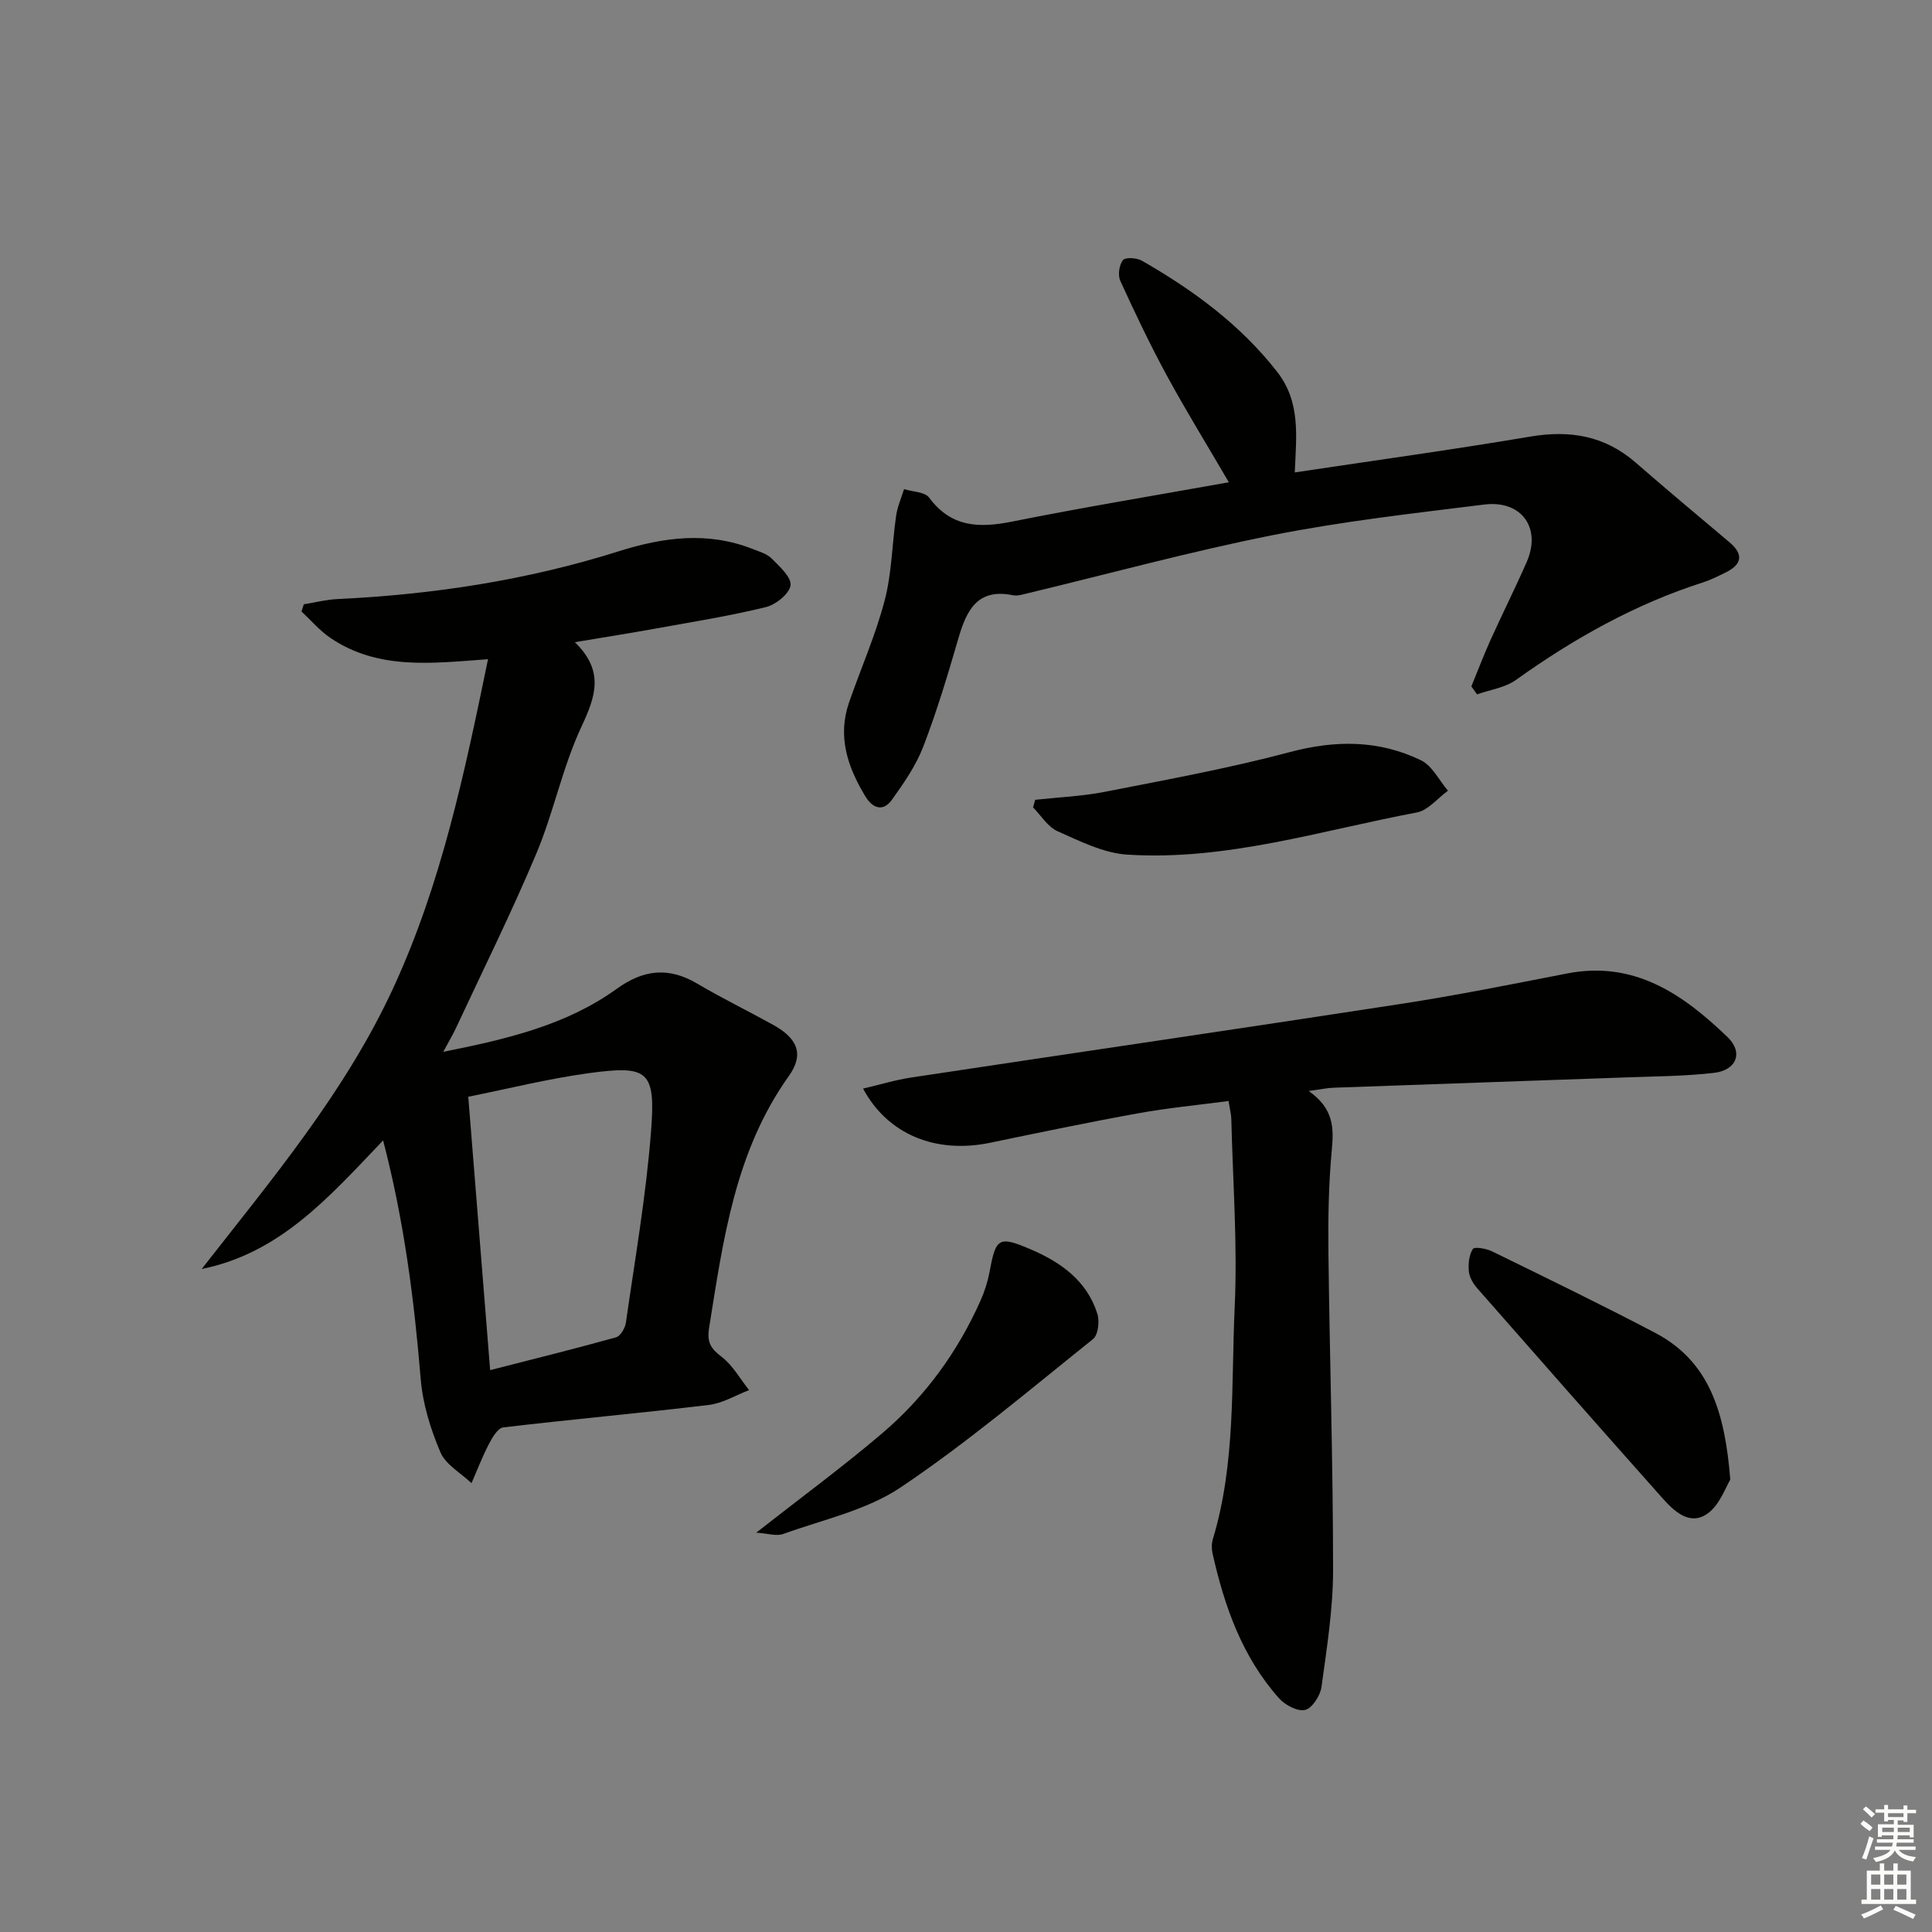
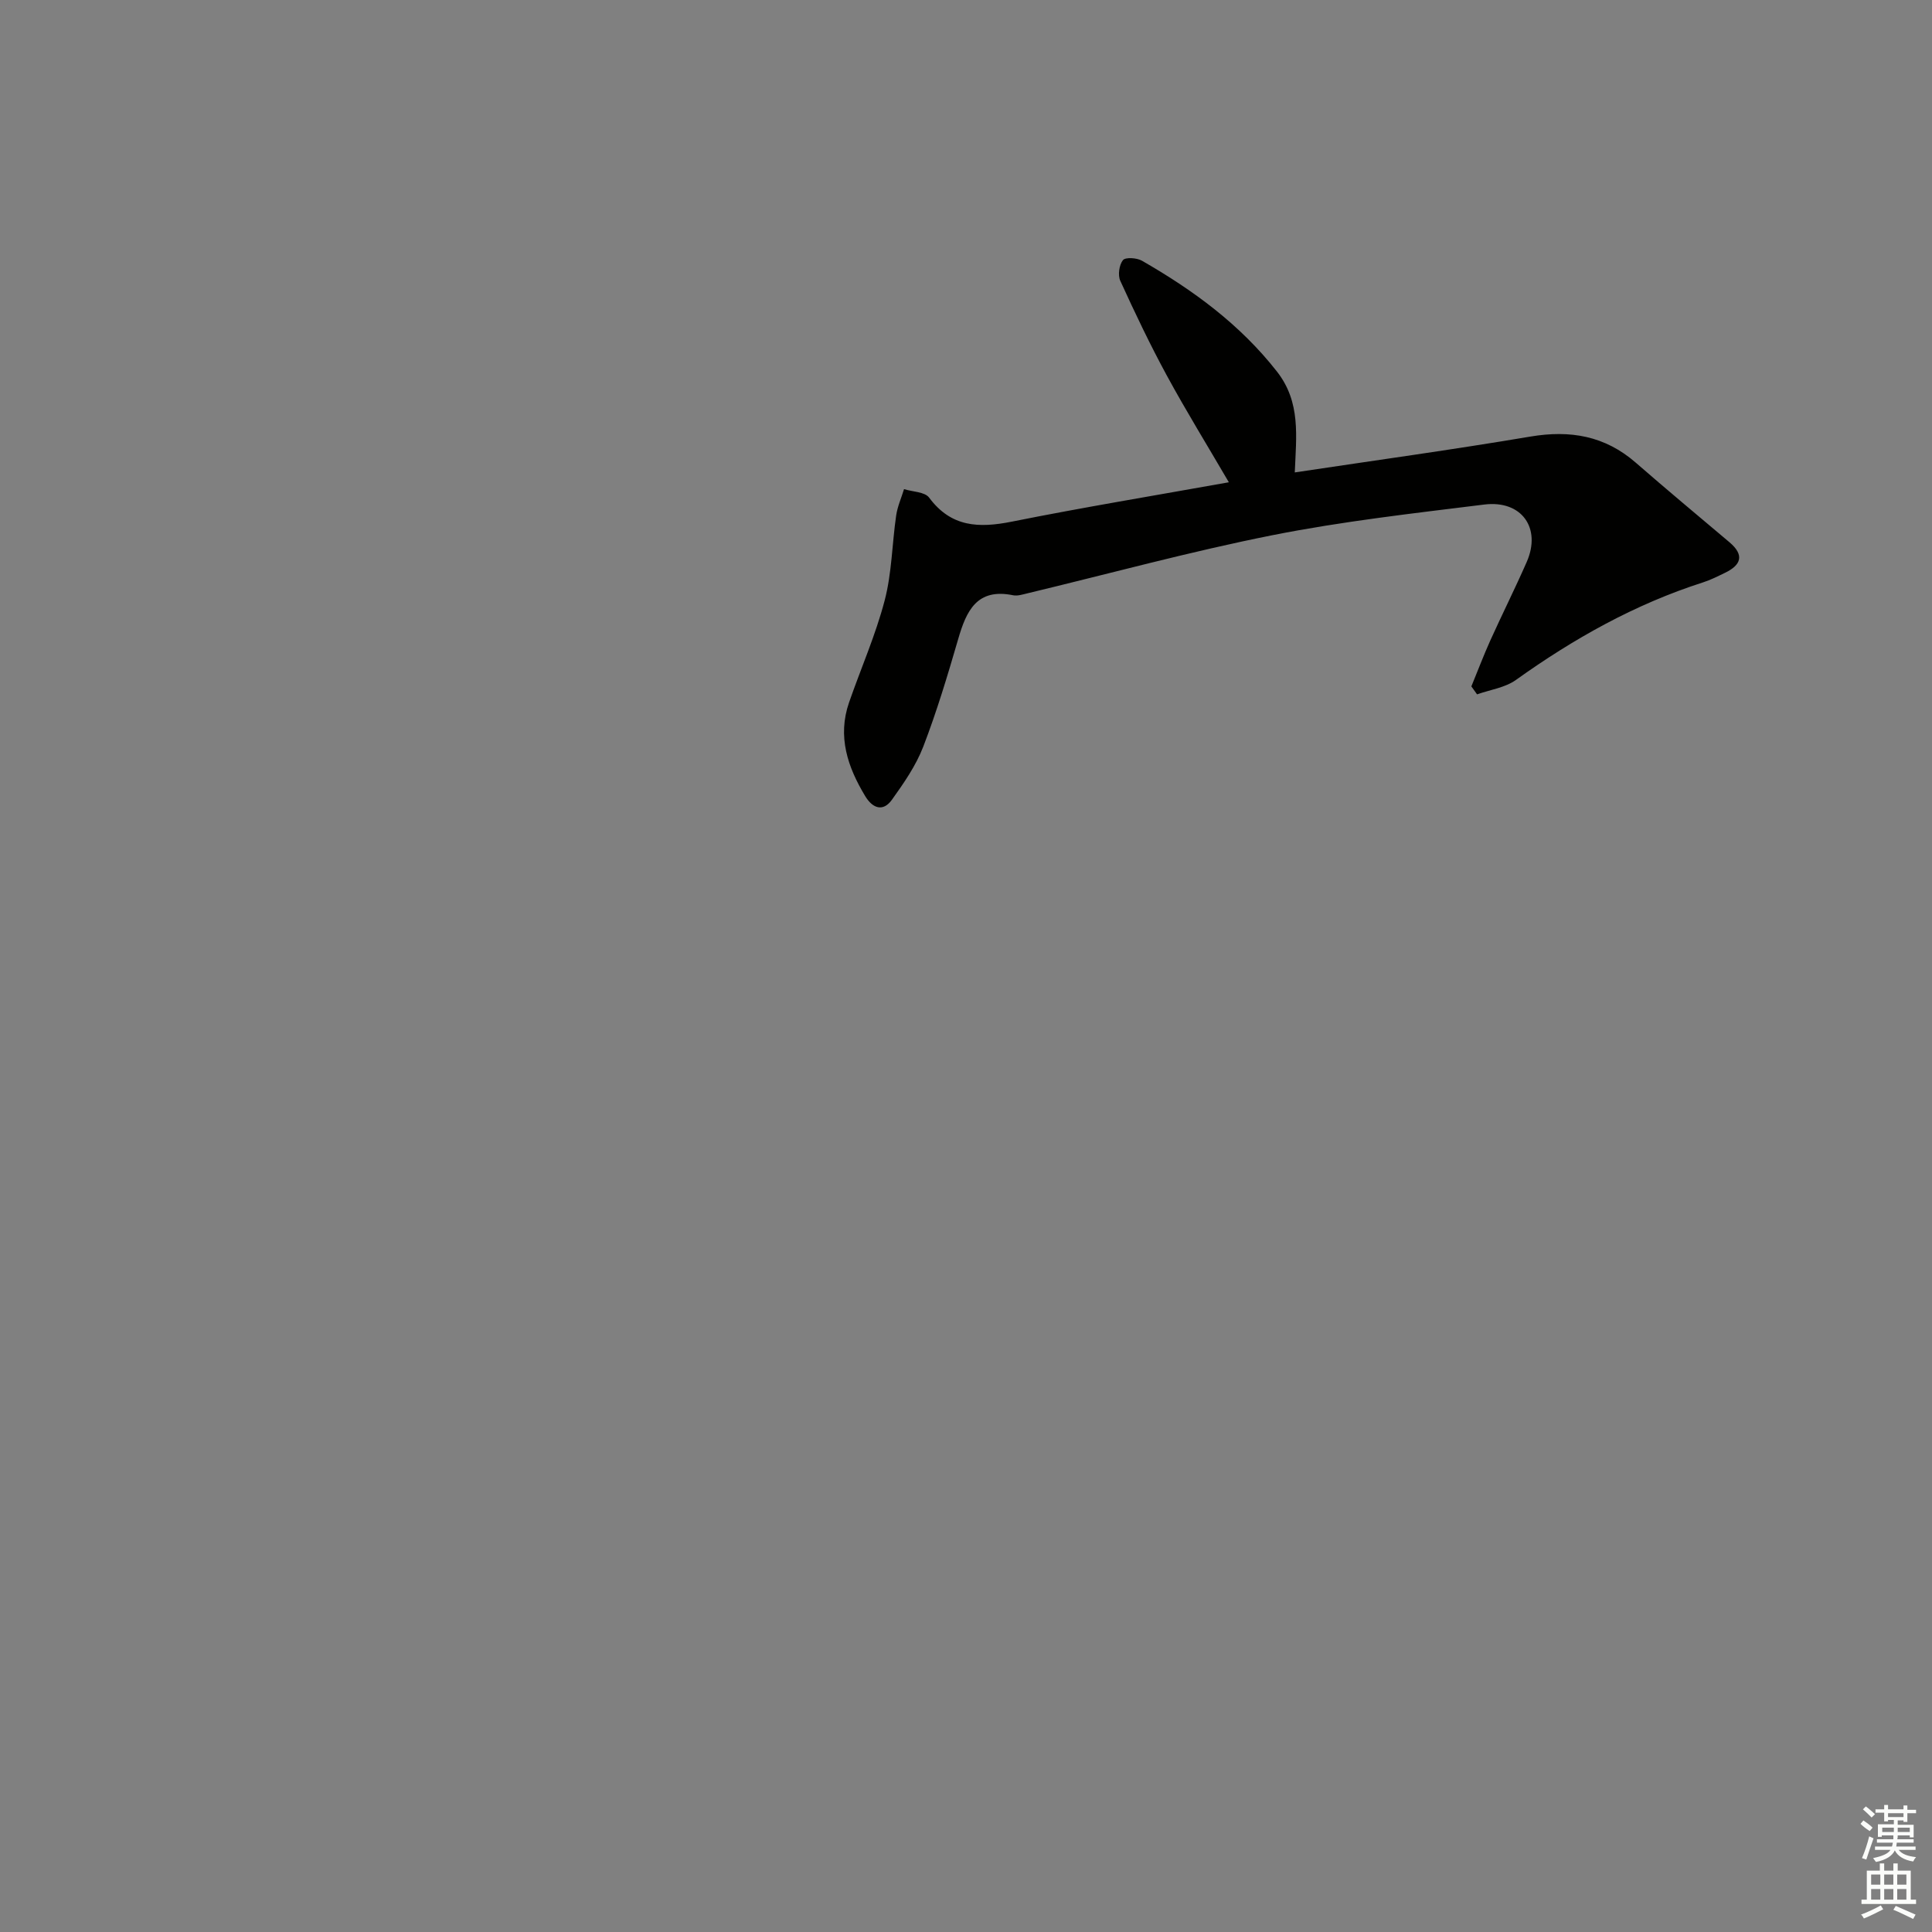
<svg xmlns="http://www.w3.org/2000/svg" enable-background="new 0 0 400 400" viewBox="0 0 400 400">
  <rect x="0" y="0" width="400" height="400" fill="#808080" stroke="none" />
  <g fill="#010100">
-     <path d="m79.32 236.11c-11.16 11.69-21.26 23.32-37.56 26.62 14.57-18.65 29.72-36.63 39.68-58.22s14.76-44.56 19.6-68.03c-11.56.84-22.76 2.31-32.67-4.43-2.2-1.5-3.98-3.62-5.95-5.45.16-.5.32-.99.48-1.49 2.32-.37 4.63-.97 6.96-1.08 19.82-.94 39.29-3.91 58.23-9.89 9.23-2.91 18.39-4.15 27.68-.5 1.39.55 2.99.99 3.99 1.99 1.64 1.65 4.14 3.9 3.91 5.56-.25 1.76-3.05 4.01-5.12 4.51-7.39 1.81-14.93 3.01-22.43 4.37-5.35.97-10.73 1.82-17.1 2.89 6.2 6.03 4.25 11.3 1.34 17.54-3.91 8.37-5.73 17.7-9.33 26.25-5.13 12.21-11.03 24.09-16.63 36.1-.67 1.43-1.49 2.8-2.63 4.92 13.22-2.64 25.48-5.52 35.94-13.06 5.51-3.97 10.72-4.56 16.61-1.08 5.15 3.04 10.55 5.67 15.78 8.57 5.01 2.78 6.44 6.06 3.22 10.58-11.16 15.65-13.58 33.89-16.5 52.08-.49 3.04.3 4.32 2.59 6.06 2.3 1.76 3.82 4.55 5.68 6.89-2.78 1.06-5.48 2.73-8.35 3.07-14.16 1.7-28.38 2.97-42.55 4.65-1.12.13-2.26 2.08-2.95 3.41-1.37 2.63-2.43 5.41-3.62 8.13-2.21-2.1-5.34-3.82-6.44-6.4-2.04-4.79-3.66-10.02-4.08-15.18-1.35-16.35-3.4-32.56-7.78-49.38zm22.16 47.56c9.15-2.35 17.64-4.44 26.06-6.79.91-.25 1.88-1.9 2.04-3.01 1.88-13.15 4.17-26.27 5.2-39.49 1-12.72-.52-13.88-12.91-12.19-8.28 1.13-16.44 3.18-24.92 4.88 1.52 18.93 2.99 37.27 4.53 56.6z" />
-     <path d="m270.95 225.88c5.22 3.66 5.21 7.67 4.78 12.27-.67 7.11-.77 14.3-.69 21.46.26 21.81.96 43.61.96 65.42 0 8.08-1.3 16.19-2.4 24.24-.25 1.8-1.91 4.38-3.39 4.75-1.54.38-4.16-1.01-5.41-2.42-7.62-8.56-11.3-19.02-13.76-30-.21-.94-.2-2.05.08-2.98 4.74-15.7 3.77-31.98 4.51-48.02.6-12.94-.39-25.95-.7-38.92-.02-.97-.29-1.93-.57-3.73-6.33.84-12.53 1.43-18.63 2.53-10.29 1.86-20.53 4-30.76 6.12-11.13 2.31-21.14-1.63-26.28-11.22 3.51-.82 6.73-1.81 10.02-2.3 33.82-5.11 67.66-10.05 101.46-15.25 11.47-1.77 22.86-4.06 34.26-6.28 13.95-2.73 24.07 4.33 33.26 13.19 3.3 3.18 1.82 6.84-2.79 7.38-6.09.71-12.26.72-18.4.95-20.12.73-40.24 1.4-60.35 2.13-1.29.03-2.56.32-5.2.68z" />
    <path d="m304.63 142.11c1.3-3.16 2.51-6.37 3.91-9.48 2.46-5.45 5.15-10.81 7.55-16.28 3.08-7.02-1.05-12.85-8.79-11.89-14.65 1.82-29.36 3.47-43.82 6.34-17.06 3.39-33.87 7.99-50.79 12.05-.97.23-2.03.58-2.95.39-7.48-1.53-9.67 3.23-11.36 9.08-2.18 7.49-4.43 15-7.23 22.27-1.51 3.92-4.01 7.53-6.48 10.98-1.85 2.59-4.01 1.78-5.52-.71-3.65-6.03-5.81-12.36-3.36-19.43 2.45-7.06 5.5-13.95 7.38-21.15 1.48-5.66 1.52-11.7 2.37-17.54.27-1.86 1.07-3.65 1.63-5.47 1.78.56 4.3.55 5.2 1.76 4.56 6.15 10.31 6.33 17.12 4.97 14.78-2.96 29.67-5.42 44.93-8.15-4.43-7.59-8.83-14.72-12.83-22.08-3.48-6.4-6.62-13.01-9.65-19.64-.53-1.16-.23-3.29.55-4.27.51-.64 2.88-.49 3.94.12 10.59 6.08 20.3 13.17 27.96 22.96 4.96 6.35 3.98 13.38 3.68 20.87 16.44-2.47 32.65-4.7 48.77-7.42 8.25-1.39 15.44-.17 21.84 5.41 6.39 5.57 12.91 11 19.39 16.47 3.12 2.64 2.45 4.7-.94 6.33-1.49.72-2.98 1.48-4.55 1.98-14.07 4.51-26.75 11.63-38.73 20.2-2.24 1.6-5.34 2.02-8.04 2.98-.4-.55-.79-1.1-1.18-1.65z" />
-     <path d="m358.24 306.35c-.96 1.5-2.19 5.3-4.81 7.09-3.68 2.52-6.9-.63-9.36-3.4-12.8-14.39-25.54-28.85-38.24-43.33-.84-.96-1.61-2.28-1.72-3.5-.15-1.55.04-3.39.83-4.63.32-.5 2.78-.09 3.98.5 11.3 5.53 22.62 11.02 33.76 16.87 11.31 5.93 14.46 16.58 15.56 30.4z" />
-     <path d="m156.57 317.32c9.23-7.24 17.93-13.63 26.12-20.61 8.83-7.52 15.58-16.8 20.32-27.44.87-1.95 1.52-4.04 1.91-6.14 1.26-6.84 1.88-7.29 8.44-4.48 6.28 2.68 11.68 6.51 13.84 13.37.49 1.55.16 4.38-.91 5.23-13.08 10.47-25.91 21.35-39.79 30.68-7.08 4.76-16.09 6.68-24.31 9.65-1.46.53-3.33-.12-5.62-.26z" />
-     <path d="m214.33 165.59c4.8-.53 9.67-.72 14.4-1.65 12.83-2.52 25.72-4.87 38.33-8.23 9.47-2.52 18.44-2.51 27.14 1.7 2.33 1.13 3.75 4.15 5.59 6.3-2.15 1.55-4.12 4.07-6.48 4.51-19.86 3.73-39.41 10.03-59.92 8.72-4.91-.31-9.79-2.78-14.43-4.84-2.03-.9-3.41-3.25-5.08-4.94.15-.52.3-1.05.45-1.57z" />
  </g>
  <path d="m385.2 377.6.6-.7c.6.4 1.3.9 1.9 1.5l-.6.7c-.8-.5-1.4-1-1.9-1.5zm.3 7.1c.6-1.4 1.1-2.9 1.5-4.5.3.1.6.3.9.4-.5 1.4-1 2.9-1.5 4.4zm.2-10.1.6-.6c.7.5 1.3 1.1 1.9 1.6l-.7.7c-.6-.6-1.2-1.2-1.8-1.7zm8.4-.8h.8v.9h1.8v.7h-1.8v1.8h-.8v-.3h-1.2v.9h3.3v2.6h-.8v-.4h-2.5c0 .3 0 .6-.1.8h3.4v.7h-3.5c0 .3-.1.6-.1.8h4v.7h-3.5c.7.9 1.9 1.3 3.6 1.5-.2.2-.4.5-.6.9-1.9-.3-3.2-1.1-3.8-2.3-.5 1.1-1.8 2-3.9 2.4-.2-.3-.4-.5-.6-.8 1.9-.4 3.1-.9 3.6-1.7h-3.2v-.7h3.5c.1-.2.1-.5.2-.8h-3.3v-.7h3.4c0-.2 0-.5 0-.8h-2.4v.3h-.8v-2.6h3.3v-.9h-1.2v.3h-.8v-1.8h-1.8v-.7h1.8v-.9h.8v.9h3.2zm-4.4 5.5h2.4c0-.3 0-.6 0-.9h-2.4zm1.2-3.1h3.2v-.8h-3.2zm4.4 2.2h-2.4v.9h2.5v-.9z" fill="#fbfcfa" />
  <path d="m389.2 385.8h.9v1.5h1.9v-1.5h.9v1.5h2.7v6h1.1v.9h-11.3v-.9h1.1v-6h2.7zm.2 8.7.5.8c-1.2.6-2.5 1.3-4 1.9-.2-.3-.3-.6-.6-.8 1.6-.6 3-1.3 4.1-1.9zm-2-4.3h1.9v-2.1h-1.9zm0 3.1h1.9v-2.2h-1.9zm2.7-3.1h1.9v-2.1h-1.9zm0 3.1h1.9v-2.2h-1.9zm2.4 1.3c1.4.6 2.7 1.2 4.1 1.8l-.5.9c-1.5-.7-2.8-1.4-4.1-1.9zm2.2-6.5h-1.9v2.1h1.9zm-1.9 5.2h1.9v-2.2h-1.9z" fill="#fbfcfa" />
</svg>